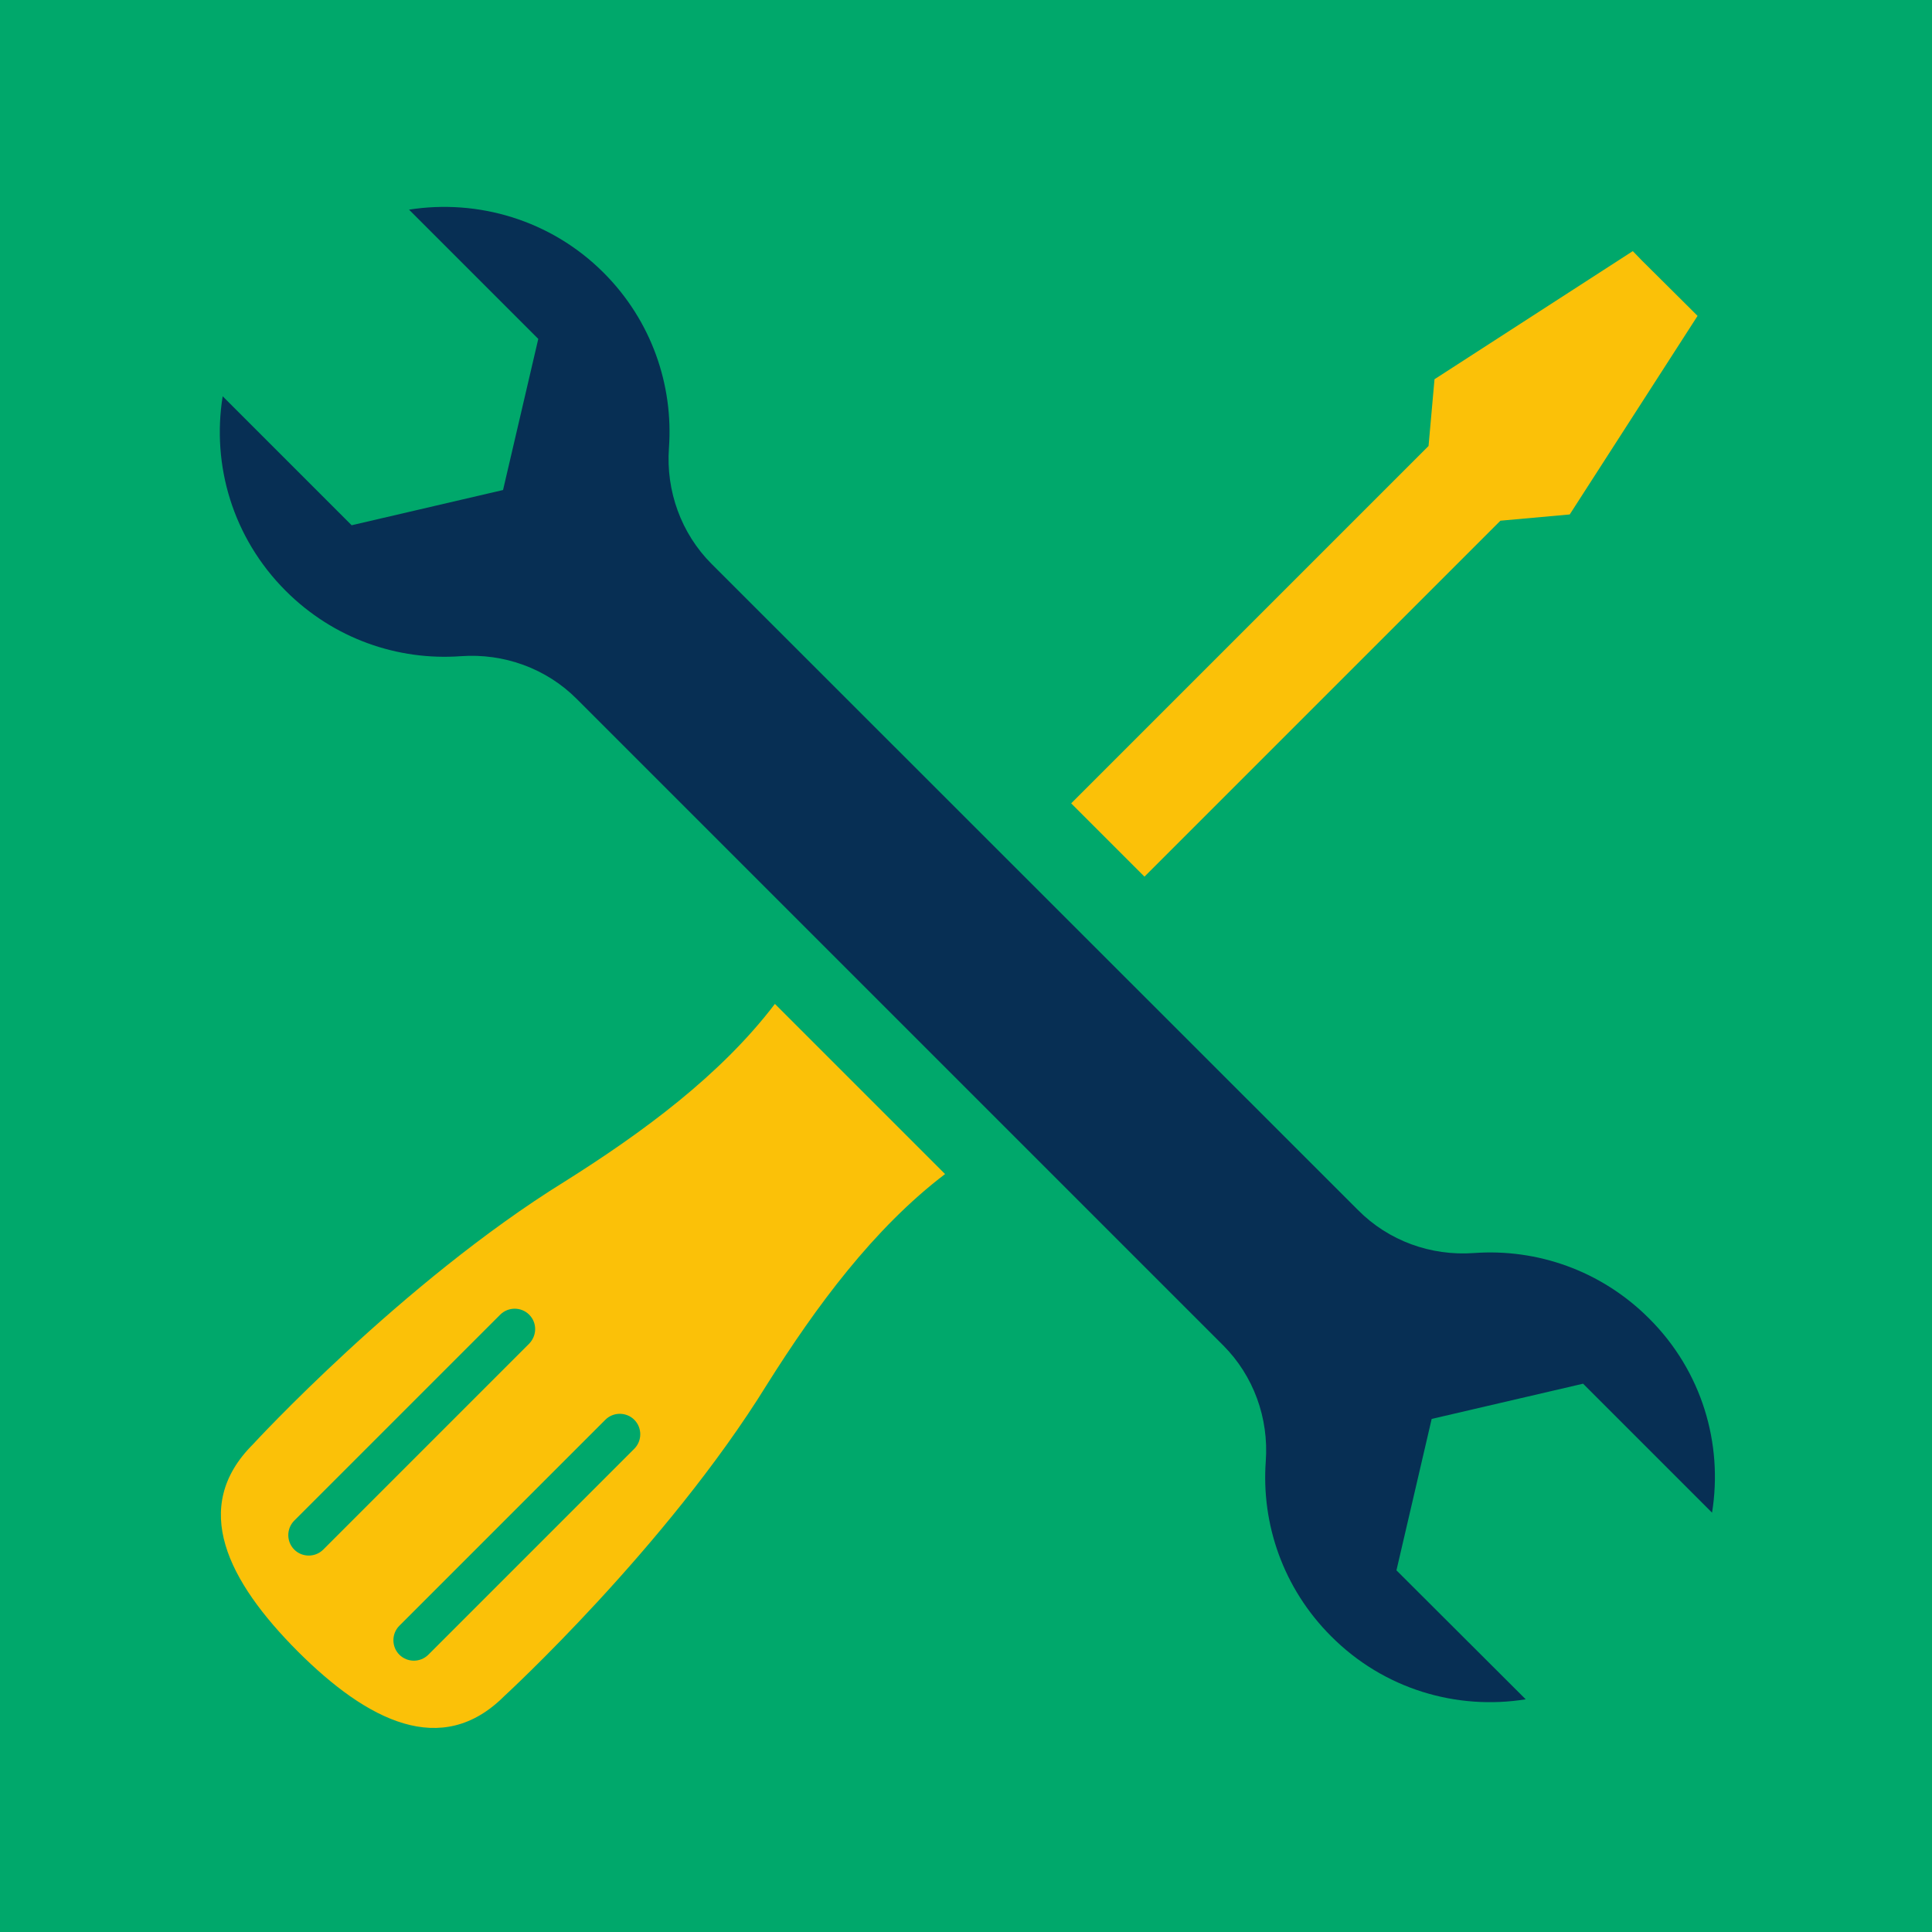
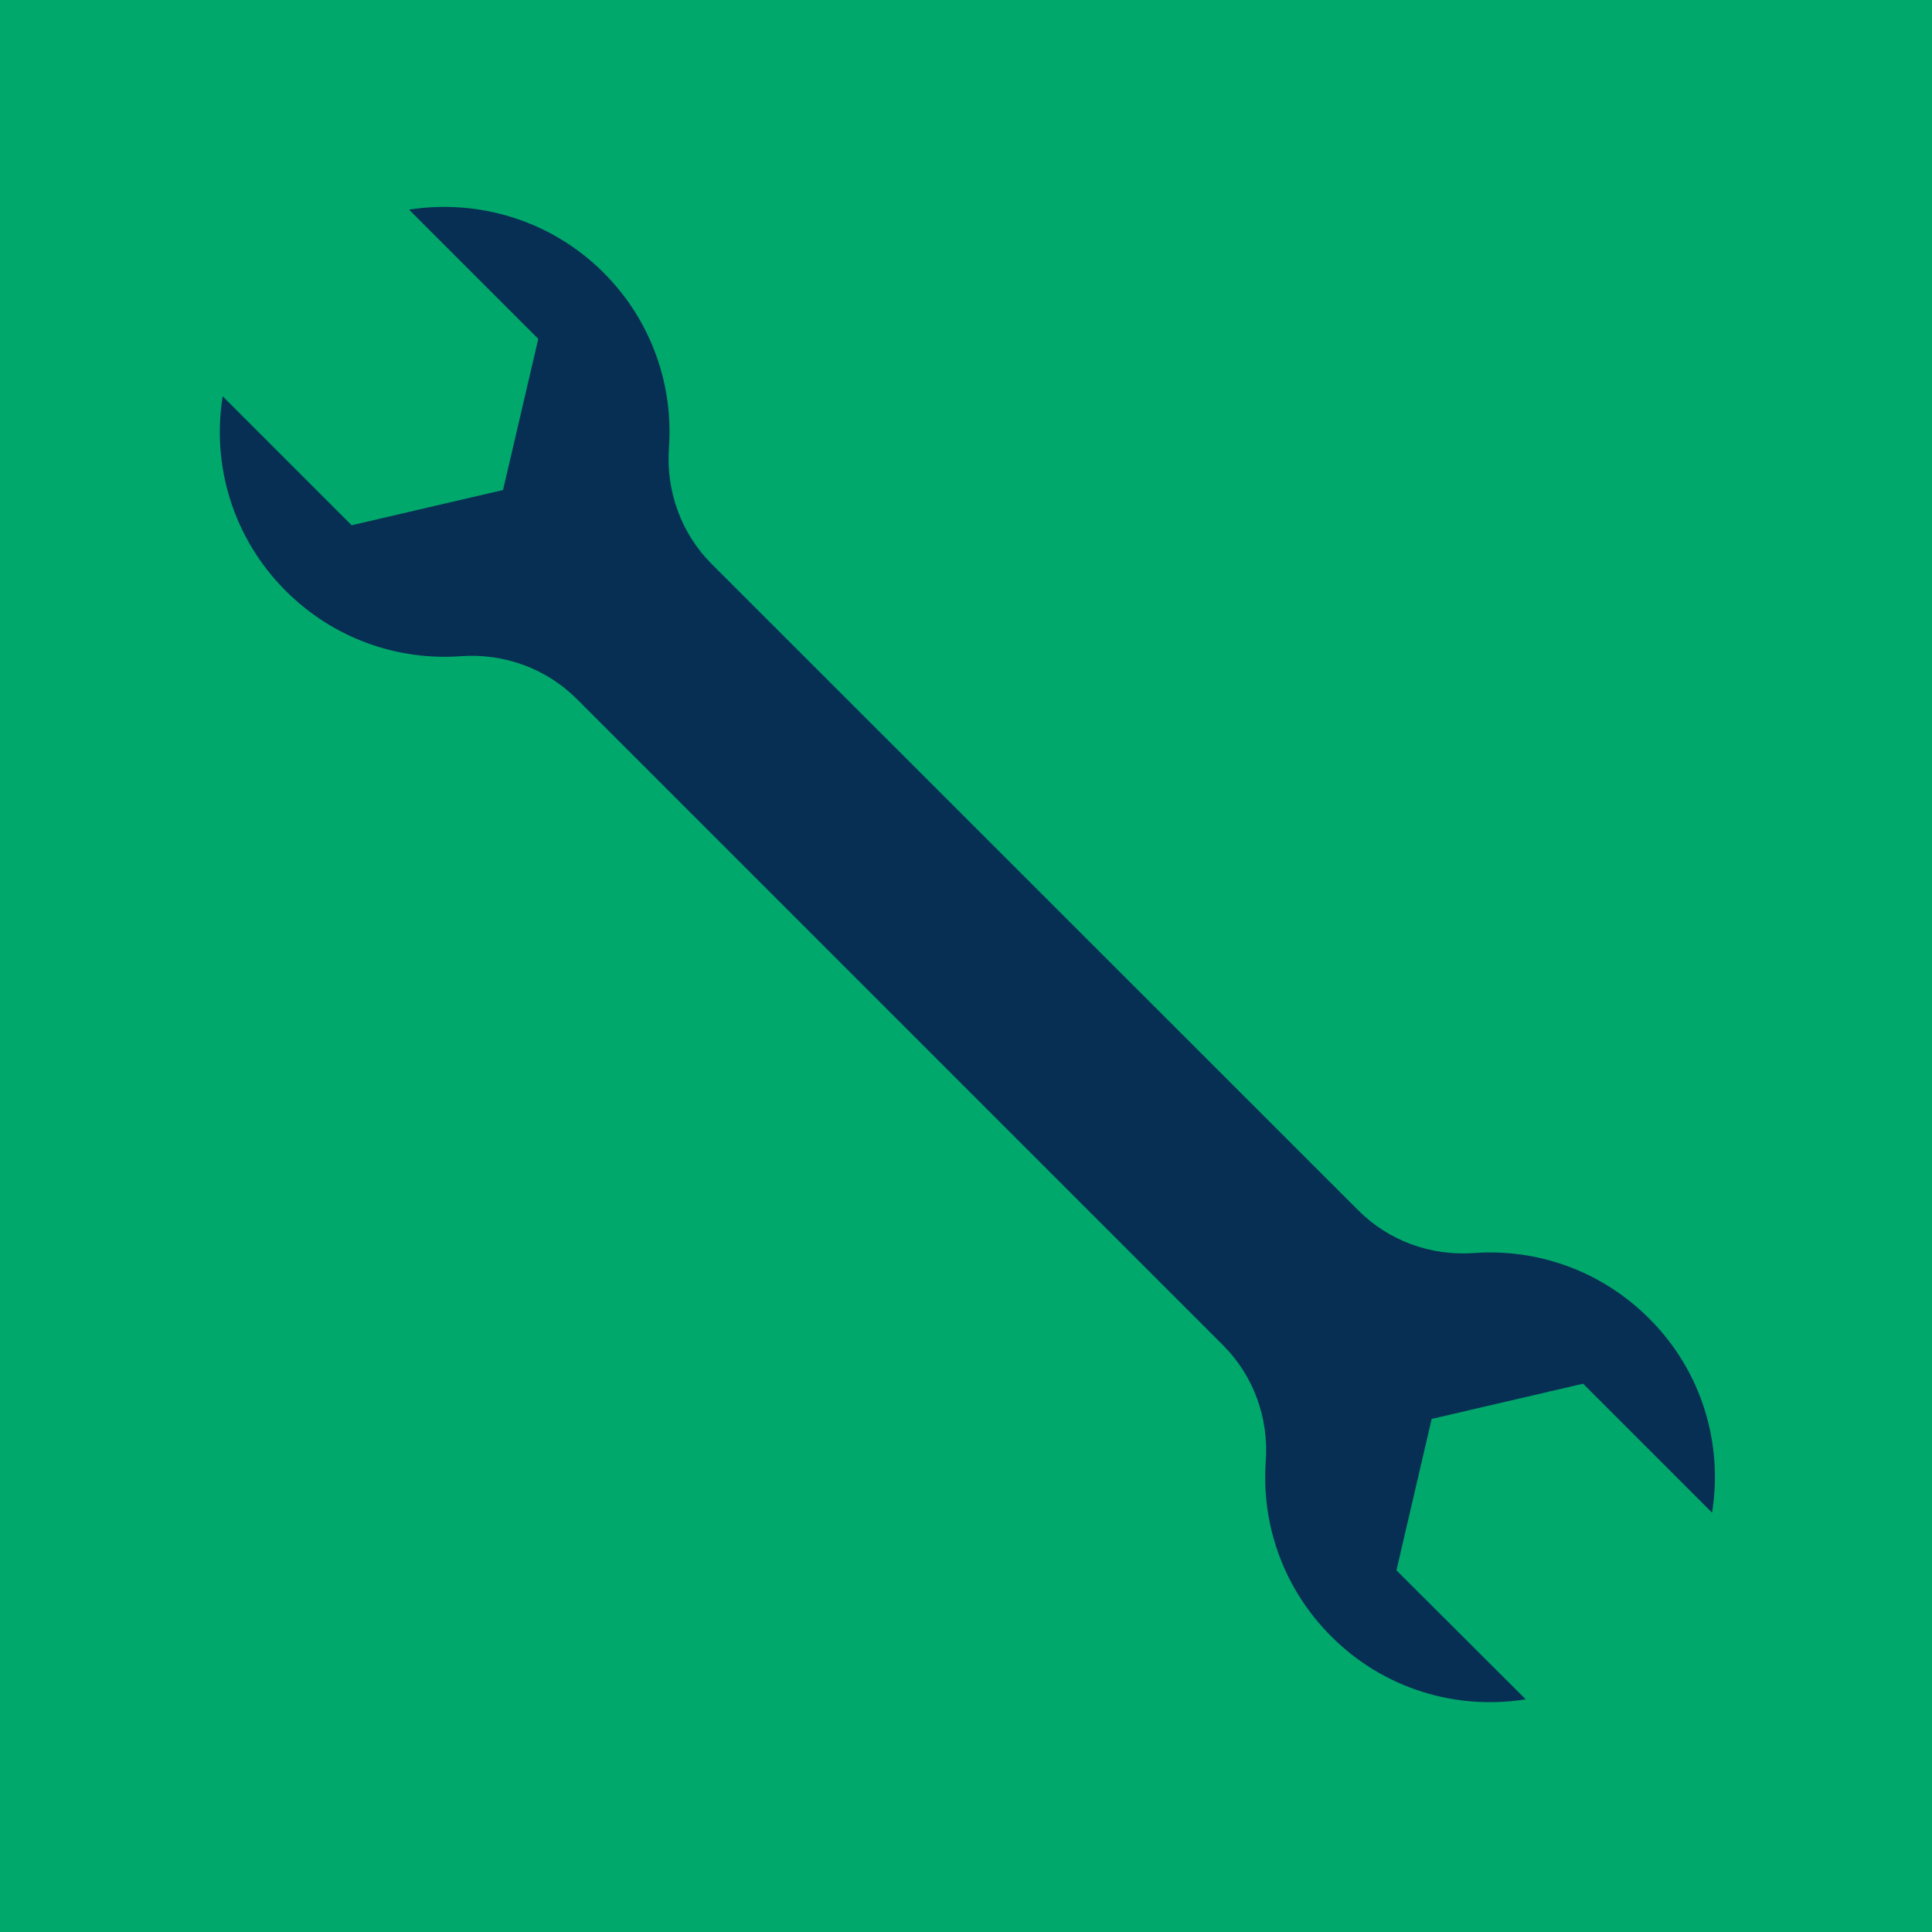
<svg xmlns="http://www.w3.org/2000/svg" id="4d 61 64 65 20 62 79 20 4a 61 64 65 50 75 6d 61" version="1.1" viewBox="0 0 317.5 317.5" height="1200" width="1200">
  <defs id="defs18489">
    <pattern y="0" x="0" height="6" width="6" patternUnits="userSpaceOnUse" id="EMFhbasepattern" />
  </defs>
  <g style="display:inline" id="layer1">
    <rect y="-2.8421709e-14" x="-5.6843419e-14" height="317.5" width="317.5" id="rect9187" style="fill:#00a86b;fill-opacity:1;stroke-width:0.3;stroke-linecap:round;stroke-linejoin:round" />
  </g>
  <g style="display:inline" id="g1054">
    <g transform="matrix(0.261,0,0,0.261,-136.881,-101.206)" id="g18">
      <g transform="matrix(0.529,0,0,0.529,1364.235,1398.198)" id="g13811">
-         <path id="path863" d="m -915.704,-503.523 c -193.739,120.031 -370.911,312.756 -370.911,312.756 -74.723,74.723 -29.754,162.633 53.422,246.147 83.176,83.176 171.424,127.807 245.809,53.422 0,0 193.063,-177.172 312.756,-370.911 58.494,-92.981 127.131,-185.963 211.998,-250.543 -202.531,-202.53 -202.531,-202.53 -202.531,-202.53 -64.58,84.867 -157.561,153.166 -250.543,211.66 z M -1237.251,-65.665 c -9.467,-9.467 -9.467,-25.02 0,-34.488 245.133,-245.133 245.133,-245.133 245.133,-245.133 9.467,-9.467 25.02,-9.467 34.488,0 9.467,9.467 9.467,24.682 0,34.488 -245.133,245.133 -245.133,245.133 -245.133,245.133 -9.467,9.467 -25.02,9.467 -34.488,0 z M -832.528,-185.696 C -1077.661,59.437 -1077.661,59.437 -1077.661,59.437 c -9.467,9.467 -25.02,9.467 -34.488,0 0,0 0,0 0,0 -9.467,-9.467 -9.467,-25.02 0,-34.488 245.133,-245.133 245.133,-245.133 245.133,-245.133 9.467,-9.467 25.02,-9.467 34.488,0 0,0 0,0 0,0 9.467,9.467 9.467,25.02 0,34.488 z" style="fill:#fbc108;fill-opacity:1;fill-rule:nonzero;stroke:none;stroke-width:1.014" />
-         <path id="path865" d="m 422.214,-1544.915 -55.451,-55.113 -10.82,-11.158 -236.004,152.489 -7.1,79.457 -425.348,425.348 87.234,87.234 423.657,-423.657 82.5,-7.439 152.151,-236.342 z" style="fill:#fbc108;fill-opacity:1;fill-rule:nonzero;stroke:none;stroke-width:1.014" />
        <path id="path867" d="m 28.987,-469.712 c -769.548,-769.21 -769.548,-769.21 -769.548,-769.21 -36.178,-36.178 -54.436,-86.895 -50.717,-137.951 5.41,-74.723 -20.625,-151.475 -77.766,-208.617 -62.889,-62.889 -149.785,-87.91 -231.608,-75.061 153.842,153.842 153.842,153.842 153.842,153.842 -41.926,179.877 -41.926,179.877 -41.926,179.877 -180.215,41.926 -180.215,41.926 -180.215,41.926 -153.504,-153.504 -153.504,-153.504 -153.504,-153.504 -13.187,81.824 11.834,168.381 75.061,231.608 57.141,57.141 133.555,83.176 208.278,77.766 51.393,-3.719 101.772,14.539 137.951,50.717 769.548,769.548 769.548,769.548 769.548,769.548 36.178,36.178 54.436,86.557 50.717,137.951 -5.41,74.723 20.625,151.137 77.766,208.278 C 59.755,100.687 146.651,125.707 228.474,112.521 74.632,-40.983 74.632,-40.983 74.632,-40.983 116.559,-221.198 116.559,-221.198 116.559,-221.198 c 180.215,-41.926 180.215,-41.926 180.215,-41.926 153.504,153.504 153.504,153.504 153.504,153.504 13.187,-81.824 -11.834,-168.381 -75.061,-231.27 -57.141,-57.141 -133.555,-83.176 -208.279,-77.766 -51.393,3.719 -101.772,-14.539 -137.951,-51.055 z" style="fill:#072f54;fill-opacity:1;fill-rule:nonzero;stroke:none;stroke-width:1.014" />
      </g>
    </g>
  </g>
</svg>